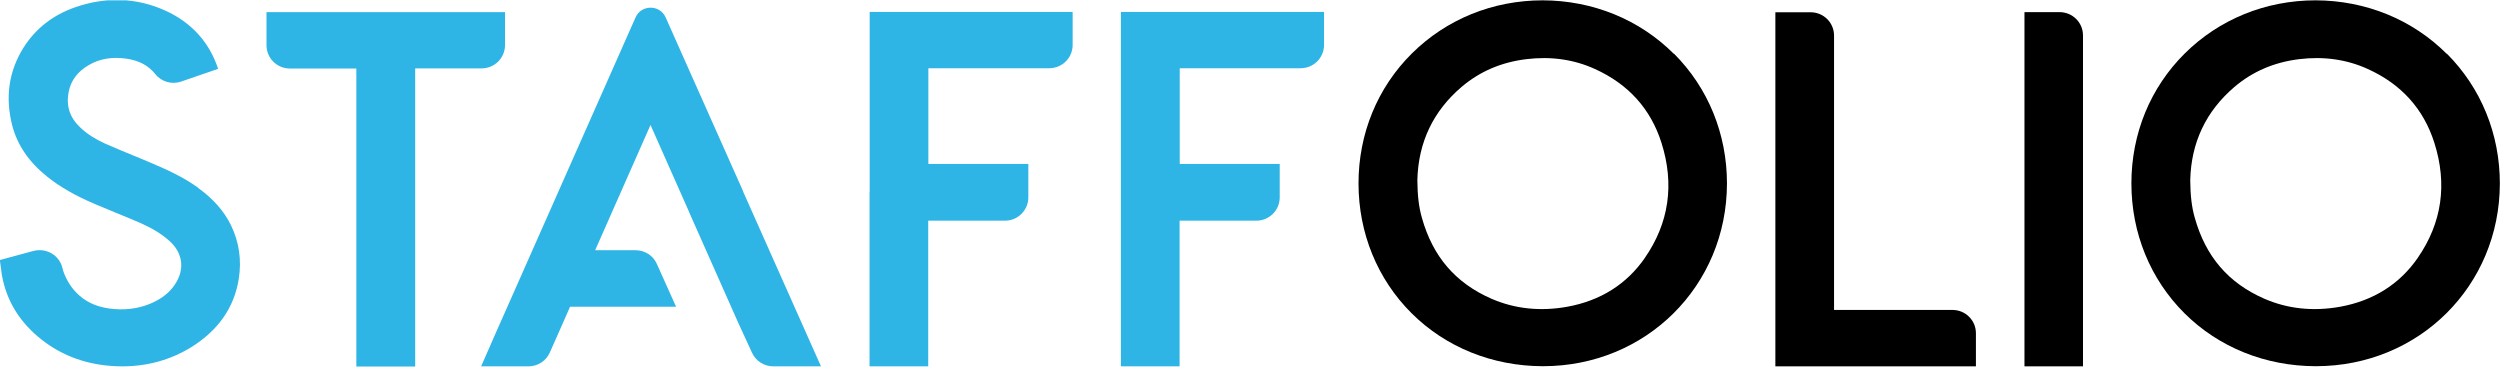
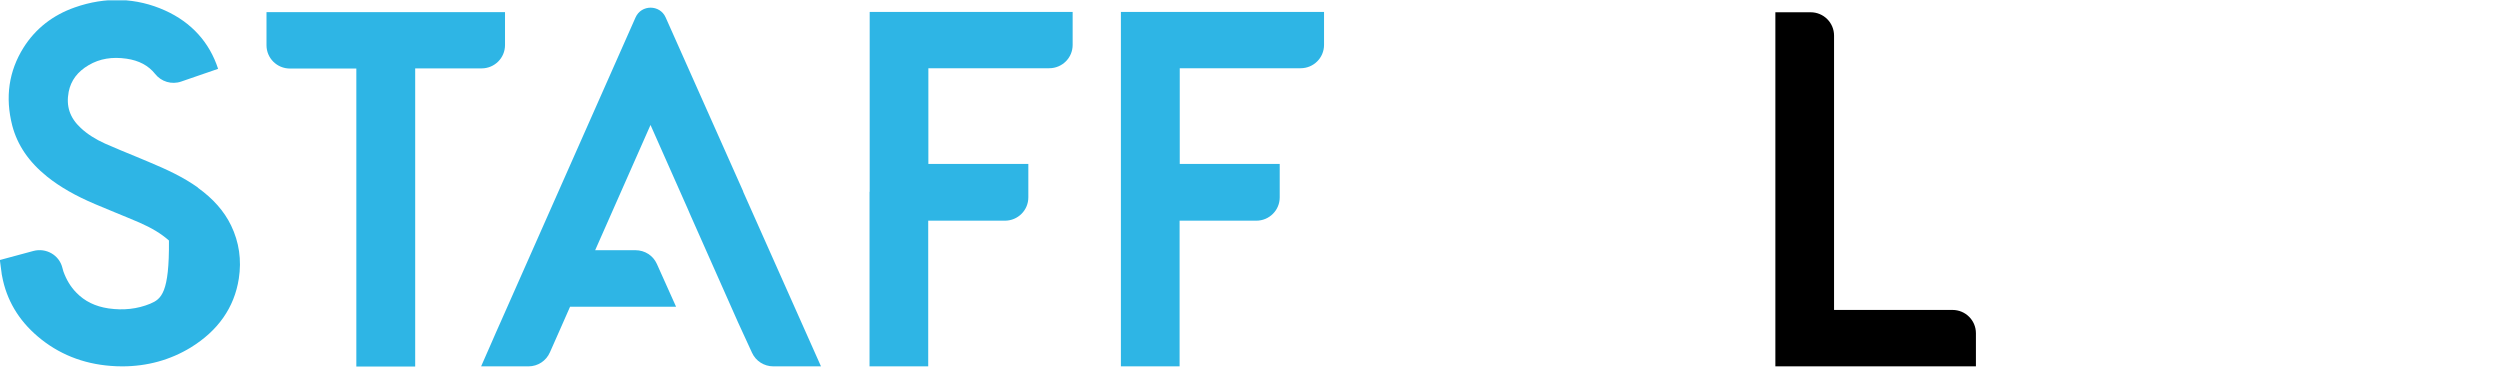
<svg xmlns="http://www.w3.org/2000/svg" width="150" height="22" viewBox="0 0 150 22" fill="none">
  <g clip-path="url(#clip0_95_1439)">
    <path d="M44.594 11.491C43.042 8.006 41.491 4.53 39.939 1.045C39.594 0.265 38.478 0.265 38.133 1.045C35.447 7.116 32.752 13.188 30.065 19.259L29.766 19.93C29.675 20.139 29.584 20.357 29.485 20.575L28.867 21.981H30.419H30.474H31.055C31.055 21.981 31.1 21.981 31.127 21.981H31.708C32.27 21.981 32.77 21.654 32.996 21.137C33.205 20.665 33.414 20.194 33.623 19.722C33.813 19.286 34.013 18.841 34.203 18.406C35.919 18.406 38.85 18.406 40.565 18.406L39.413 15.838C39.186 15.329 38.687 15.012 38.124 15.012H35.71L39.031 7.498L41.064 12.08C41.128 12.217 41.182 12.353 41.246 12.489C41.282 12.57 41.318 12.652 41.355 12.743L41.454 12.97L44.286 19.349C44.476 19.767 44.812 20.493 45.121 21.165C45.348 21.664 45.847 21.981 46.4 21.981H49.259C47.698 18.487 46.146 14.984 44.585 11.491" fill="#2EB5E5" />
    <path d="M52.172 11.508V21.98H55.693V13.241H60.294C61.074 13.241 61.7 12.615 61.7 11.844V9.838H55.702V4.094H62.953C63.733 4.094 64.359 3.467 64.359 2.696V0.718H52.181V11.508H52.172Z" fill="#2EB5E5" />
    <path d="M67.254 0.718V21.98H70.776V13.241H75.377C76.157 13.241 76.783 12.615 76.783 11.844V9.838H70.785V4.094H78.036C78.816 4.094 79.442 3.467 79.442 2.696V0.718H67.264H67.254Z" fill="#2EB5E5" />
    <path d="M30.301 2.706V0.728H15.99V2.715C15.99 3.486 16.616 4.112 17.396 4.112H21.38V21.99H24.911V4.103H28.895C29.675 4.103 30.301 3.477 30.301 2.706Z" fill="#2EB5E5" />
-     <path d="M11.888 11.263C10.999 10.628 10.046 10.184 8.893 9.702C8.658 9.603 8.413 9.503 8.177 9.403C7.559 9.149 6.915 8.886 6.298 8.613C5.735 8.359 5.245 8.051 4.846 7.679C4.184 7.062 3.957 6.372 4.12 5.51C4.256 4.829 4.646 4.303 5.327 3.904C5.98 3.522 6.725 3.395 7.596 3.522C8.34 3.631 8.903 3.931 9.302 4.43C9.674 4.902 10.3 5.092 10.872 4.893L13.086 4.13C12.569 2.542 11.489 1.344 9.901 0.628C8.186 -0.144 6.334 -0.207 4.483 0.446C3.167 0.909 2.133 1.717 1.416 2.851C0.526 4.267 0.3 5.837 0.735 7.534C1.044 8.704 1.724 9.712 2.831 10.601C3.603 11.218 4.519 11.744 5.717 12.252C6.107 12.416 6.498 12.579 6.897 12.743C7.378 12.942 7.877 13.142 8.358 13.351C9.102 13.677 9.665 14.013 10.137 14.431C10.972 15.156 11.108 16.146 10.5 17.062C10.164 17.57 9.683 17.942 9.011 18.224C8.24 18.541 7.405 18.632 6.516 18.505C5.717 18.387 5.082 18.079 4.574 17.552C4.238 17.207 3.984 16.79 3.802 16.282C3.793 16.245 3.766 16.164 3.739 16.055C3.548 15.302 2.768 14.857 2.006 15.057L-0.009 15.601L0.091 16.345C0.1 16.427 0.109 16.5 0.127 16.572C0.39 17.988 1.107 19.204 2.26 20.184C3.494 21.237 4.973 21.827 6.643 21.954C6.87 21.972 7.106 21.981 7.333 21.981C8.83 21.981 10.209 21.6 11.434 20.856C13.077 19.848 14.057 18.46 14.329 16.717C14.502 15.601 14.348 14.53 13.867 13.532C13.449 12.67 12.796 11.926 11.87 11.263" fill="#2EB5E5" />
-     <path d="M123.574 0.728H121.468V21.981H124.98V2.125C124.98 1.354 124.354 0.728 123.574 0.728Z" fill="black" />
+     <path d="M11.888 11.263C10.999 10.628 10.046 10.184 8.893 9.702C8.658 9.603 8.413 9.503 8.177 9.403C7.559 9.149 6.915 8.886 6.298 8.613C5.735 8.359 5.245 8.051 4.846 7.679C4.184 7.062 3.957 6.372 4.12 5.51C4.256 4.829 4.646 4.303 5.327 3.904C5.98 3.522 6.725 3.395 7.596 3.522C8.34 3.631 8.903 3.931 9.302 4.43C9.674 4.902 10.3 5.092 10.872 4.893L13.086 4.13C12.569 2.542 11.489 1.344 9.901 0.628C8.186 -0.144 6.334 -0.207 4.483 0.446C3.167 0.909 2.133 1.717 1.416 2.851C0.526 4.267 0.3 5.837 0.735 7.534C1.044 8.704 1.724 9.712 2.831 10.601C3.603 11.218 4.519 11.744 5.717 12.252C6.107 12.416 6.498 12.579 6.897 12.743C7.378 12.942 7.877 13.142 8.358 13.351C9.102 13.677 9.665 14.013 10.137 14.431C10.164 17.57 9.683 17.942 9.011 18.224C8.24 18.541 7.405 18.632 6.516 18.505C5.717 18.387 5.082 18.079 4.574 17.552C4.238 17.207 3.984 16.79 3.802 16.282C3.793 16.245 3.766 16.164 3.739 16.055C3.548 15.302 2.768 14.857 2.006 15.057L-0.009 15.601L0.091 16.345C0.1 16.427 0.109 16.5 0.127 16.572C0.39 17.988 1.107 19.204 2.26 20.184C3.494 21.237 4.973 21.827 6.643 21.954C6.87 21.972 7.106 21.981 7.333 21.981C8.83 21.981 10.209 21.6 11.434 20.856C13.077 19.848 14.057 18.46 14.329 16.717C14.502 15.601 14.348 14.53 13.867 13.532C13.449 12.67 12.796 11.926 11.87 11.263" fill="#2EB5E5" />
    <path d="M108.645 0.736H106.522V21.981H118.555V19.993C118.555 19.222 117.929 18.596 117.149 18.596H110.043V2.134C110.043 1.363 109.417 0.736 108.636 0.736" fill="black" />
-     <path d="M98.699 15.465C97.601 17.053 96.031 18.042 94.035 18.405C92.419 18.696 90.886 18.532 89.488 17.924C87.328 16.981 85.967 15.393 85.314 13.069C85.132 12.434 85.05 11.754 85.041 10.81C85.096 8.55 85.985 6.671 87.7 5.21C88.789 4.285 90.087 3.731 91.575 3.55C93.055 3.368 94.443 3.568 95.695 4.14C97.701 5.047 99.044 6.535 99.688 8.568C100.478 11.055 100.142 13.378 98.69 15.474M100.433 3.232C98.373 1.172 95.577 0.029 92.564 0.02C89.57 0.02 86.784 1.154 84.715 3.205C82.646 5.256 81.511 8.024 81.511 11C81.511 13.986 82.646 16.754 84.697 18.796C86.748 20.837 89.543 21.963 92.555 21.972H92.583C98.763 21.972 103.609 17.153 103.618 11.009C103.618 8.042 102.493 5.274 100.433 3.214" fill="black" />
-     <path d="M145.072 15.465C143.974 17.053 142.404 18.042 140.408 18.405C138.792 18.696 137.259 18.532 135.861 17.924C133.701 16.981 132.34 15.393 131.687 13.069C131.505 12.434 131.423 11.754 131.414 10.81C131.469 8.55 132.358 6.671 134.073 5.21C135.162 4.285 136.46 3.731 137.948 3.55C139.427 3.368 140.816 3.568 142.068 4.14C144.074 5.047 145.417 6.535 146.061 8.568C146.851 11.055 146.515 13.378 145.063 15.474M146.805 3.232C144.745 1.172 141.95 0.029 138.937 0.02C135.943 0.02 133.157 1.154 131.088 3.205C129.019 5.256 127.884 8.024 127.884 11C127.884 13.986 129.019 16.754 131.069 18.796C133.12 20.837 135.915 21.963 138.928 21.972H138.956C145.136 21.972 149.982 17.153 149.991 11.009C149.991 8.042 148.865 5.274 146.805 3.214" fill="black" />
  </g>
  <defs>
    <clipPath id="clip0_95_1439">
      <rect width="150" height="21.961" fill="white" transform="translate(0 0.02)" />
    </clipPath>
  </defs>
</svg>